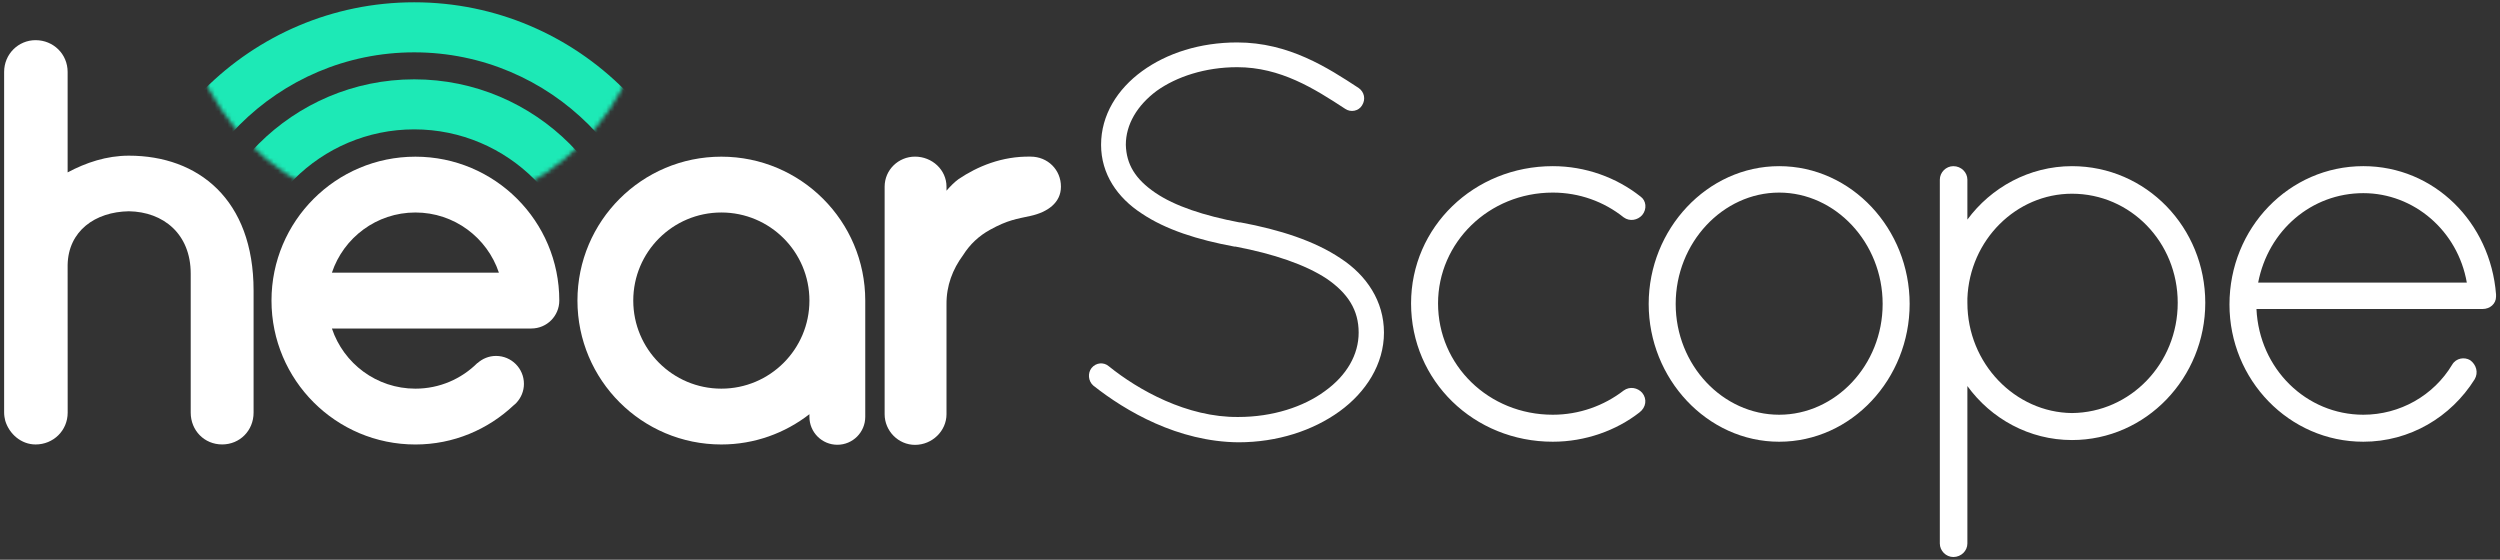
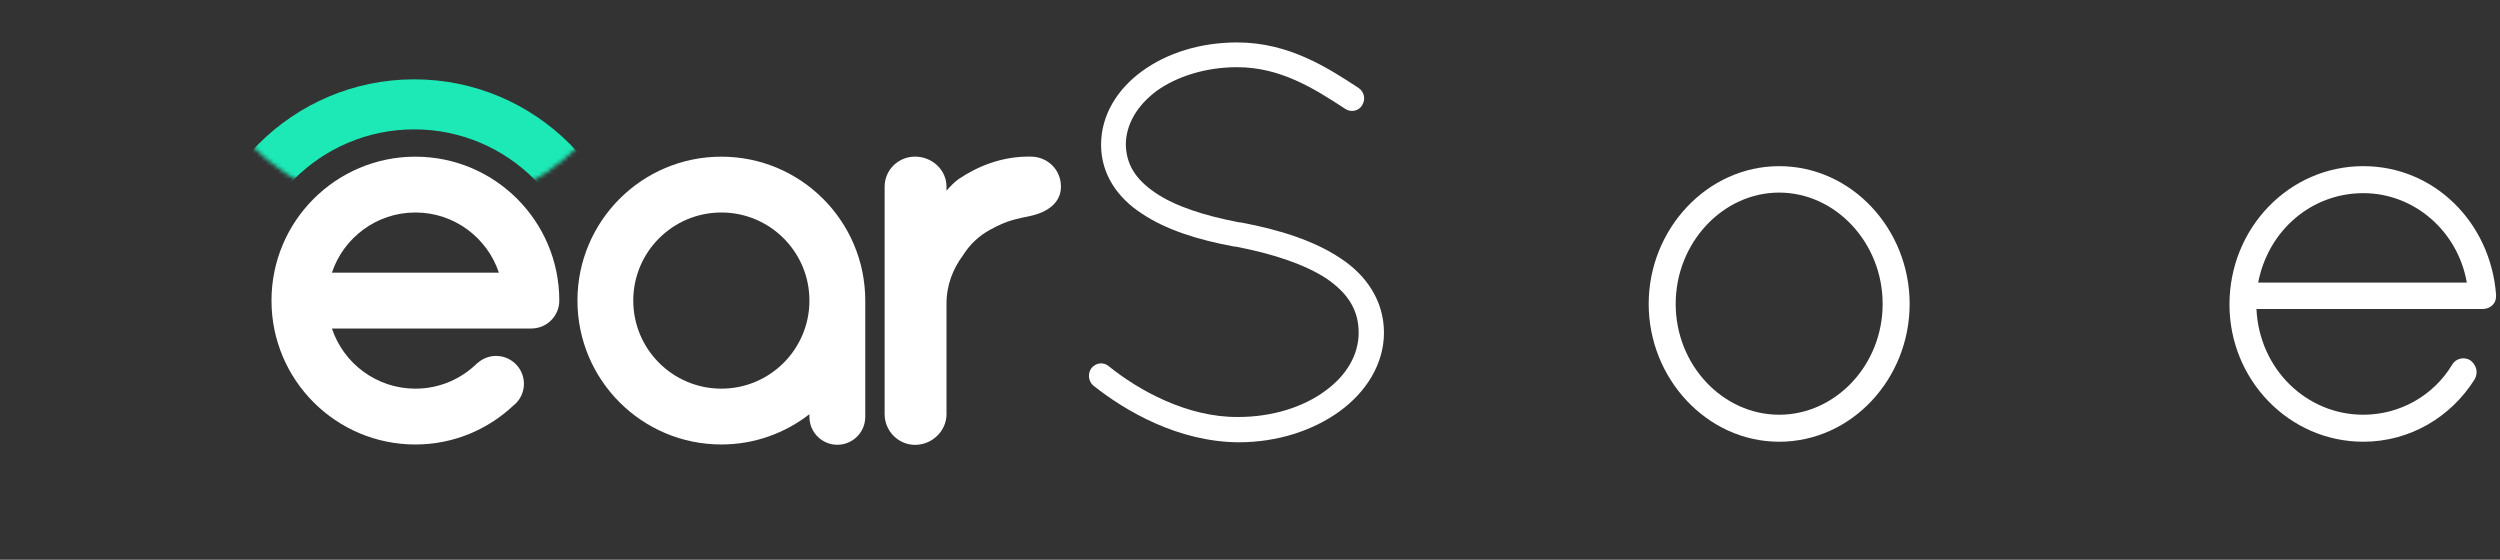
<svg xmlns="http://www.w3.org/2000/svg" xmlns:xlink="http://www.w3.org/1999/xlink" width="594px" height="133px" viewBox="0 0 594 133" version="1.1">
  <rect x="0" y="0" width="594" height="133" fill="#333333" stroke="none" />
  <title>hearScope_logo_2017</title>
  <desc>Created with Sketch.</desc>
  <defs>
    <circle id="path-1" cx="56.151" cy="55.884" r="55.65" />
    <circle id="path-3" cx="56.151" cy="55.884" r="55.65" />
  </defs>
  <g id="Page-1" stroke="none" stroke-width="1" fill="none" fill-rule="evenodd">
    <g id="Final-" transform="translate(-423, -221)">
      <g id="hearScope_logo_2017" transform="translate(423, 160)">
-         <path d="M16.069,123.983 C16.201,115.895 22.59,111.328 30.623,111.198 C38.779,111.324 45.313,116.549 45.313,126.009 L45.313,159.034 C45.313,163.299 48.565,166.599 52.779,166.599 C56.992,166.599 60.252,163.299 60.252,159.034 L60.252,130.062 C60.252,108.331 47.066,97.988 30.627,97.988 C25.313,97.988 20.422,99.637 16.069,101.963 L16.069,78.089 C16.069,73.838 12.672,70.543 8.451,70.543 C4.372,70.543 0.981,73.836 0.981,78.089 L0.981,159.04 C0.981,159.741 1.112,160.414 1.246,160.967 C2.202,164.134 5.057,166.605 8.455,166.605 C12.676,166.605 16.08,163.309 16.08,159.044" id="path7369_30_" fill="#FFFFFF" fill-rule="nonzero" />
        <path d="M244.865,98.213 C238.067,98.087 232.23,100.539 227.746,103.562 C226.775,104.265 225.695,105.359 224.889,106.309 L224.889,105.357 C224.889,101.361 221.481,98.215 217.406,98.215 C213.461,98.215 210.189,101.363 210.189,105.357 L210.189,159.411 C210.189,163.402 213.449,166.699 217.406,166.699 C221.483,166.699 224.889,163.402 224.889,159.411 L224.889,133.33 C224.842,128.864 226.362,124.96 228.822,121.635 C230.461,119.035 232.576,117.056 235.261,115.577 C239.463,113.261 241.554,113.024 244.881,112.294 C248.866,111.413 252.08,109.198 252.08,105.353 C252.09,101.359 248.96,98.213 244.865,98.213 L244.865,98.213 L244.865,98.213 Z" id="path7375_30_" fill="#FFFFFF" fill-rule="nonzero" />
        <path d="M126.258,139.05 C129.923,139.05 132.889,136.081 132.889,132.418 C132.889,113.536 117.58,98.227 98.698,98.227 C79.816,98.227 64.507,113.536 64.507,132.418 C64.507,151.3 79.816,166.61 98.698,166.61 C107.753,166.61 115.943,163.05 122.049,157.295 C122.262,157.121 122.475,156.945 122.663,156.744 C122.676,156.734 122.688,156.724 122.698,156.714 L122.694,156.71 C123.798,155.524 124.487,153.948 124.487,152.2 C124.487,148.536 121.519,145.568 117.855,145.568 C116.157,145.568 114.624,146.224 113.45,147.276 L113.426,147.252 C109.649,151.014 104.452,153.346 98.7,153.346 C89.463,153.346 81.638,147.355 78.862,139.052 L126.258,139.052 L126.258,139.05 Z M78.862,125.785 C81.638,117.481 89.463,111.488 98.7,111.488 C107.937,111.488 115.762,117.481 118.538,125.785 L78.862,125.785 Z" id="Shape" fill="#FFFFFF" fill-rule="nonzero" />
        <path d="M171.392,98.225 C152.511,98.225 137.201,113.534 137.201,132.416 C137.201,151.298 152.511,166.607 171.392,166.607 C179.286,166.607 186.534,163.907 192.32,159.413 L192.32,160.045 C192.32,163.708 195.289,166.676 198.952,166.676 C202.617,166.676 205.584,163.708 205.584,160.045 L205.584,132.414 C205.584,113.534 190.274,98.225 171.392,98.225 Z M171.392,153.344 C159.835,153.344 150.464,143.975 150.464,132.416 C150.464,120.857 159.835,111.488 171.392,111.488 C182.95,111.488 192.32,120.859 192.32,132.416 C192.32,143.973 182.95,153.344 171.392,153.344 Z" id="Shape" fill="#FFFFFF" fill-rule="nonzero" />
        <g id="Group" transform="translate(42.549, 0)">
          <g id="Clipped">
            <mask id="mask-2" fill="white">
              <use xlink:href="#path-1" />
            </mask>
            <g id="SVGID_3_" />
-             <path d="M55.867,202.697 C16.949,202.697 -14.712,171.037 -14.712,132.122 C-14.712,93.206 16.949,61.545 55.867,61.545 C94.786,61.545 126.442,93.206 126.442,132.122 C126.442,171.037 94.786,202.697 55.867,202.697 Z M55.867,73.437 C23.507,73.437 -2.82,99.763 -2.82,132.12 C-2.82,164.478 23.507,190.804 55.867,190.804 C88.227,190.804 114.555,164.478 114.555,132.12 C114.555,99.763 88.227,73.437 55.867,73.437 Z" id="Shape" fill="#1DE9B6" fill-rule="nonzero" mask="url(#mask-2)" />
          </g>
          <g id="Clipped">
            <mask id="mask-4" fill="white">
              <use xlink:href="#path-3" />
            </mask>
            <g id="SVGID_3_" />
            <path d="M55.867,184.391 C27.043,184.391 3.592,160.942 3.592,132.12 C3.592,103.296 27.043,79.85 55.867,79.85 C84.689,79.85 108.14,103.298 108.14,132.12 C108.14,160.942 84.689,184.391 55.867,184.391 Z M55.867,91.739 C33.602,91.739 15.486,109.855 15.486,132.118 C15.486,154.384 33.6,172.498 55.867,172.498 C78.131,172.498 96.246,154.384 96.246,132.118 C96.246,109.855 78.131,91.739 55.867,91.739 Z" id="Shape" fill="#1DE9B6" fill-rule="nonzero" mask="url(#mask-4)" />
          </g>
        </g>
        <g id="Group" transform="translate(258.706, 70.915)" fill-rule="nonzero" fill="#FFFFFF">
          <path d="M0.639,77.536 C1.709,76.198 3.579,76.065 4.783,77.135 C11.731,82.747 23.357,89.294 35.516,89.16 C43.667,89.16 51.016,86.755 56.093,83.012 C61.302,79.272 64.111,74.326 64.111,69.117 C64.111,63.772 61.572,59.764 56.492,56.289 C51.415,52.948 43.932,50.41 34.845,48.673 L34.577,48.673 C25.893,47.07 18.275,44.665 12.531,40.789 C6.785,37.047 2.909,31.435 2.909,24.487 C2.909,17.406 6.785,11.258 12.665,6.983 C18.542,2.708 26.428,0.169 35.248,0.169 C47.541,0.169 56.76,6.181 64.111,10.993 C65.446,11.927 65.845,13.665 64.913,15.134 C64.111,16.469 62.241,16.871 60.903,15.937 C53.554,11.127 45.537,6.049 35.248,6.049 C27.632,6.049 20.816,8.32 16.139,11.661 C11.461,15.136 8.791,19.679 8.791,24.489 C8.922,29.165 11.062,32.64 15.738,35.846 C20.417,39.053 27.364,41.324 35.783,42.929 L36.05,42.929 C45.403,44.665 53.688,47.338 59.835,51.481 C65.981,55.491 70.124,61.637 70.124,69.119 C70.124,76.602 65.847,83.282 59.568,87.827 C53.287,92.369 44.868,95.175 35.516,95.175 C21.217,95.042 8.793,87.827 1.041,81.679 C-0.163,80.607 -0.295,78.737 0.639,77.536 Z" id="Shape" />
-           <path d="M76.563,62.169 C76.563,43.997 91.529,29.565 110.236,29.565 C117.984,29.565 125.335,32.237 131.081,36.78 C132.416,37.716 132.684,39.72 131.48,41.189 C130.413,42.39 128.54,42.793 127.071,41.723 C122.393,37.981 116.515,35.844 110.234,35.844 C95.001,35.844 82.974,47.737 82.974,62.167 C82.974,76.865 95.001,88.625 110.234,88.625 C116.515,88.625 122.393,86.487 127.071,82.879 C128.54,81.811 130.41,82.21 131.48,83.414 C132.684,84.883 132.416,86.886 130.814,88.09 C125.335,92.365 117.984,95.038 110.236,95.038 C91.527,95.04 76.563,80.607 76.563,62.169 Z" id="Shape" />
          <path d="M164.022,29.565 C181.261,29.565 195.025,44.53 195.025,62.303 C195.025,80.075 181.261,95.04 164.022,95.04 C146.92,95.04 133.022,80.075 133.022,62.303 C133.022,44.53 146.918,29.565 164.022,29.565 Z M164.022,88.625 C177.387,88.625 188.61,76.867 188.61,62.301 C188.61,47.735 177.387,35.844 164.022,35.844 C150.66,35.844 139.437,47.737 139.437,62.301 C139.437,76.867 150.66,88.625 164.022,88.625 Z" id="Shape" />
-           <path d="M202.197,63.371 L202.197,62.036 L202.197,60.698 L202.197,32.772 C202.197,31.036 203.668,29.565 205.405,29.565 C207.277,29.565 208.744,31.036 208.744,32.772 L208.744,42.258 C214.358,34.642 223.443,29.565 233.598,29.565 C251.236,29.565 265.267,44.129 265.267,62.036 C265.267,79.807 251.236,94.639 233.598,94.639 C223.443,94.639 214.358,89.561 208.744,81.811 L208.744,119.224 C208.744,120.96 207.275,122.431 205.405,122.431 C203.668,122.431 202.197,120.96 202.197,119.224 L202.197,63.371 Z M208.746,62.036 C208.746,76.466 220.104,88.092 233.6,88.226 C247.496,88.092 258.721,76.466 258.721,62.036 C258.721,47.603 247.496,36.113 233.6,36.113 C220.374,36.113 209.283,47.07 208.746,60.968 L208.746,62.036 Z" id="Shape" />
          <path d="M271.017,62.435 C271.017,44.262 285.18,29.563 302.818,29.563 C319.655,29.563 333.016,42.925 334.353,60.03 L334.353,60.164 L334.353,60.565 C334.353,62.301 332.882,63.505 331.146,63.505 L277.428,63.505 C278.097,77.803 289.322,88.625 302.816,88.625 C311.502,88.625 319.52,84.082 323.928,76.731 C324.865,75.129 326.868,74.861 328.204,75.664 C329.675,76.731 330.207,78.604 329.271,80.206 C323.659,89.16 313.905,95.038 302.814,95.038 C285.182,95.04 271.017,80.34 271.017,62.435 Z M277.833,57.224 L327.407,57.224 C325.27,44.931 314.847,35.977 302.82,35.977 C290.527,35.977 280.236,44.797 277.833,57.224 Z" id="Shape" />
        </g>
      </g>
    </g>
  </g>
</svg>